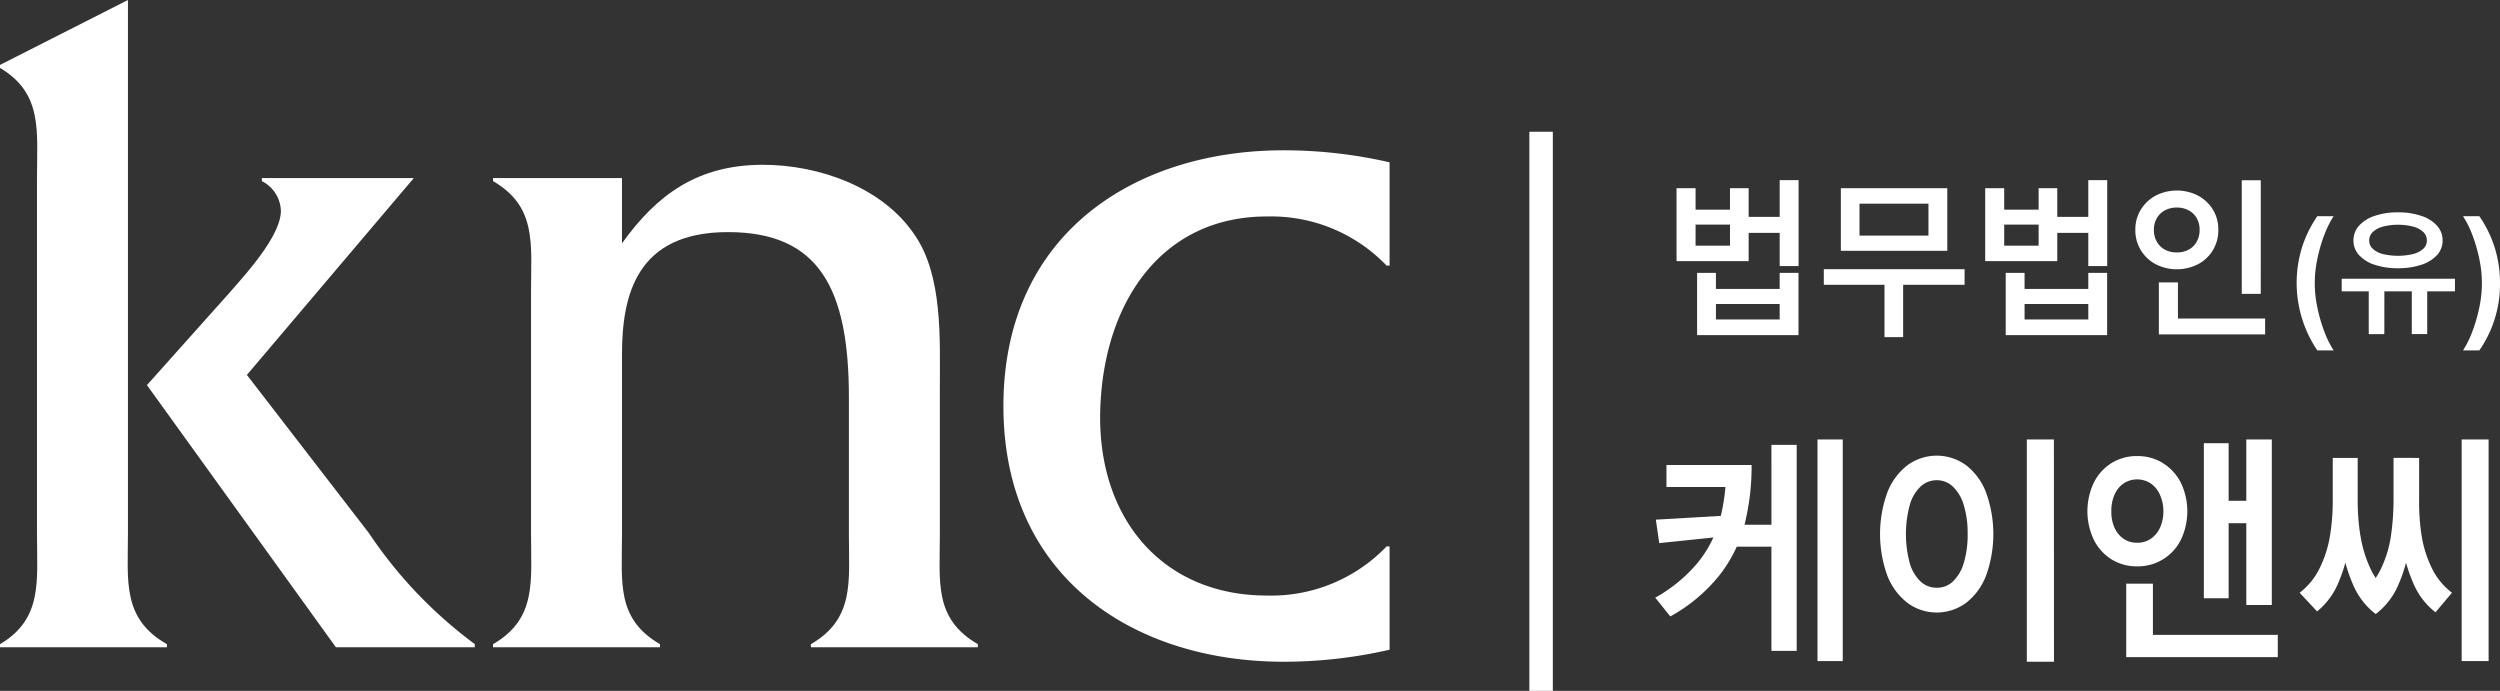
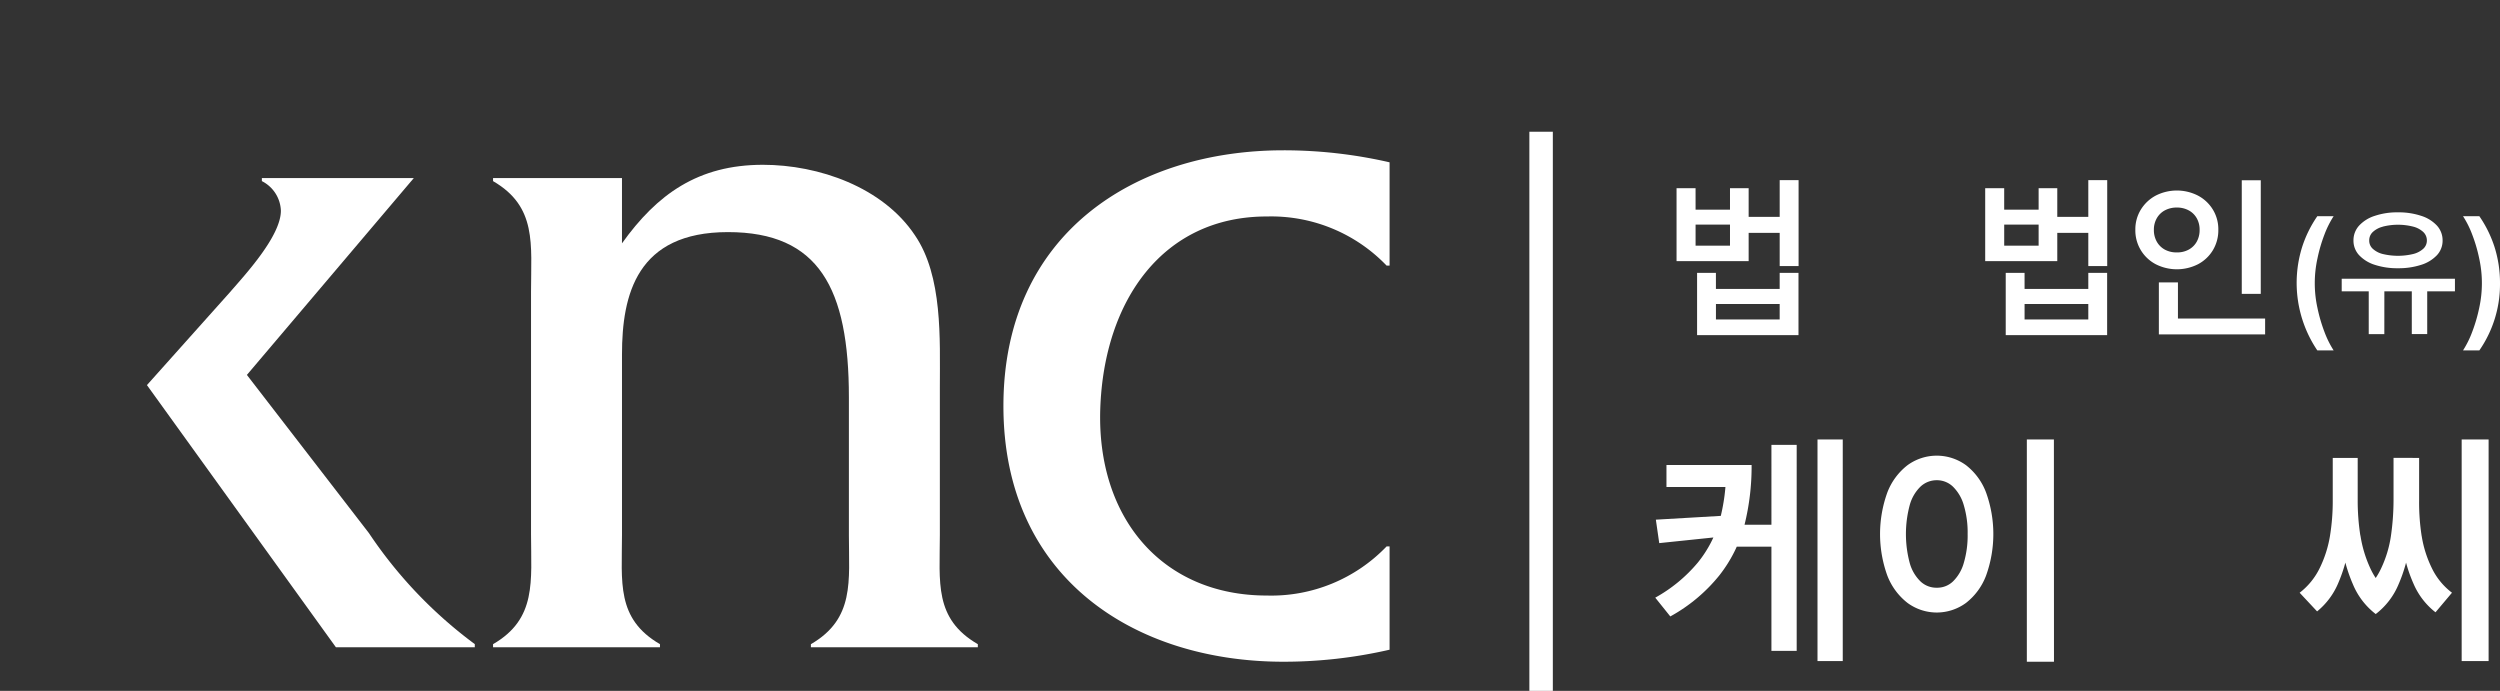
<svg xmlns="http://www.w3.org/2000/svg" width="153.194" height="42.333" viewBox="0 0 153.194 42.333">
  <rect x="0" y="0" width="153.194" height="42.333" fill="#333333" stroke="none" />
  <defs>
    <clipPath id="a">
      <rect width="153.194" height="42.333" fill="#fff" />
    </clipPath>
  </defs>
  <g transform="translate(0 0)">
    <g transform="translate(0 0)">
      <g clip-path="url(#a)">
        <path d="M.438,34.261H-1V0H.438Z" transform="translate(94.716 8.073)" fill="#fff" />
      </g>
    </g>
    <path d="M144.031,17.159h2.109V15.843h1.143v4.47h-4.418v-4.47h1.165Zm2.109.915h-2.109v1.289h2.109Zm-.862,3.943h3.906v-.985h1.153v3.815h-6.214V21.033h1.154Zm3.906.922h-3.905v.949h3.905Zm.282-4.358h-2.459V17.6h2.459Zm.877,2.035h-1.158V15.348h1.158Z" transform="translate(-40.13 -4.311)" fill="#fff" />
-     <path d="M164.039,21.956h-8.626V21h8.626Zm-1.06-2.083h-6.522V16.036h6.522ZM157.6,18.94h4.225V16.984H157.6Zm2.674,6.223h-1.143V21.6h1.143Z" transform="translate(-43.654 -4.504)" fill="#fff" />
    <path d="M170.329,17.159h2.11V15.843h1.143v4.47h-4.417v-4.47h1.164Zm2.11.915H170.33v1.289h2.109Zm-.861,3.943h3.905v-.985h1.154v3.815h-6.214V21.033h1.154Zm3.905.922h-3.905v.949h3.905Zm.282-4.358h-2.459V17.6h2.459Zm.877,2.035h-1.159V15.348h1.159Z" transform="translate(-47.517 -4.311)" fill="#fff" />
    <g transform="translate(0 0)">
      <g clip-path="url(#a)">
        <path d="M185.794,16.3a2.353,2.353,0,0,1,.916.859,2.314,2.314,0,0,1,.334,1.233,2.372,2.372,0,0,1-.334,1.255,2.327,2.327,0,0,1-.913.86,2.861,2.861,0,0,1-2.587,0,2.336,2.336,0,0,1-1.251-2.115,2.3,2.3,0,0,1,.337-1.233,2.392,2.392,0,0,1,.914-.859,2.843,2.843,0,0,1,2.584,0m-2.016.9a1.239,1.239,0,0,0-.5.48,1.39,1.39,0,0,0-.183.717,1.431,1.431,0,0,0,.183.735,1.253,1.253,0,0,0,.5.485,1.484,1.484,0,0,0,.723.165,1.457,1.457,0,0,0,.716-.165,1.24,1.24,0,0,0,.5-.485,1.452,1.452,0,0,0,.18-.735,1.41,1.41,0,0,0-.18-.717,1.226,1.226,0,0,0-.5-.48,1.516,1.516,0,0,0-.716-.168,1.544,1.544,0,0,0-.723.168m.791,7.015H183.4V21.618h1.169Zm5.342.591H183.4v-.97h6.511Zm-.267-2.482H188.48V15.362h1.165Z" transform="translate(-51.11 -4.315)" fill="#fff" />
        <path d="M196.033,20.334a7.2,7.2,0,0,1,.937-1.91h1a5.864,5.864,0,0,0-.559,1.114,9.4,9.4,0,0,0-.43,1.467,7.073,7.073,0,0,0,0,3.048,9.647,9.647,0,0,0,.43,1.468,5.933,5.933,0,0,0,.559,1.125h-1a7.39,7.39,0,0,1-.937-6.312" transform="translate(-54.971 -5.175)" fill="#fff" />
        <path d="M206.483,22.935h-6.939v-.772h6.939Zm-2.065-4.625a2.226,2.226,0,0,1,.964.6,1.329,1.329,0,0,1,.344.908,1.3,1.3,0,0,1-.344.9,2.243,2.243,0,0,1-.964.592,4.457,4.457,0,0,1-1.427.21,4.409,4.409,0,0,1-1.422-.21,2.242,2.242,0,0,1-.96-.592,1.3,1.3,0,0,1-.344-.9,1.329,1.329,0,0,1,.344-.908,2.225,2.225,0,0,1,.96-.6,4.308,4.308,0,0,1,1.422-.215,4.354,4.354,0,0,1,1.427.215m-2.262,7.249H201.2V22.669h.958Zm-.1-6.583a1.4,1.4,0,0,0-.613.33.693.693,0,0,0-.213.517.669.669,0,0,0,.213.5,1.4,1.4,0,0,0,.613.324,4.007,4.007,0,0,0,1.871,0,1.43,1.43,0,0,0,.617-.322.676.676,0,0,0,.219-.506.7.7,0,0,0-.219-.517,1.413,1.413,0,0,0-.615-.33,3.778,3.778,0,0,0-1.873,0m2.728,6.583h-.945V22.669h.945Z" transform="translate(-56.05 -5.083)" fill="#fff" />
        <path d="M212.146,22.531a7.116,7.116,0,0,1-1.265,4.115h-1a5.893,5.893,0,0,0,.558-1.125,9.566,9.566,0,0,0,.431-1.468,7.073,7.073,0,0,0,0-3.048,9.293,9.293,0,0,0-.431-1.466,5.811,5.811,0,0,0-.558-1.115h1a7.2,7.2,0,0,1,.937,1.91,7.3,7.3,0,0,1,.328,2.2" transform="translate(-58.952 -5.175)" fill="#fff" />
        <path d="M146.518,42.682a8.517,8.517,0,0,1-1.526,3.076,10.077,10.077,0,0,1-3.021,2.534l-.922-1.15a9.182,9.182,0,0,0,2.6-2.14,7.205,7.205,0,0,0,1.341-2.573,11.783,11.783,0,0,0,.4-3.14v-.278h1.563a14.812,14.812,0,0,1-.435,3.67M141.293,43.8l-.207-1.437,4.26-.248v1.263Zm4.643-3.437h-4.2V39.012h4.2Zm2.815,3.655h-2.9V42.675h2.9Zm.965,6.384h-1.548V37.778h1.548Zm2.823.625h-1.548V37.447h1.548Z" transform="translate(-39.619 -10.519)" fill="#fff" />
        <path d="M165.475,39.027a3.811,3.811,0,0,1,1.23,1.681,7.5,7.5,0,0,1,0,5.073,3.831,3.831,0,0,1-1.23,1.681,3.024,3.024,0,0,1-3.59,0,3.882,3.882,0,0,1-1.238-1.681,7.5,7.5,0,0,1,0-5.073,3.861,3.861,0,0,1,1.238-1.681,3.042,3.042,0,0,1,3.59,0m-2.79,1.309a2.5,2.5,0,0,0-.663,1.14,6.873,6.873,0,0,0,0,3.538,2.5,2.5,0,0,0,.663,1.135,1.412,1.412,0,0,0,1,.384,1.388,1.388,0,0,0,.987-.384,2.536,2.536,0,0,0,.664-1.135,5.9,5.9,0,0,0,.236-1.775,5.832,5.832,0,0,0-.236-1.763,2.571,2.571,0,0,0-.664-1.136,1.411,1.411,0,0,0-.987-.394,1.443,1.443,0,0,0-1,.39m8.178,10.733H169.2V37.448h1.658Z" transform="translate(-45 -10.519)" fill="#fff" />
-         <path d="M182.5,38.9a2.97,2.97,0,0,1,1.1,1.2,4.054,4.054,0,0,1,0,3.5,2.932,2.932,0,0,1-2.676,1.623,2.92,2.92,0,0,1-1.573-.428,2.978,2.978,0,0,1-1.083-1.2,4.087,4.087,0,0,1,0-3.5,2.966,2.966,0,0,1,1.083-1.2,2.915,2.915,0,0,1,1.573-.429,2.958,2.958,0,0,1,1.578.429m-2.4,1.241a1.591,1.591,0,0,0-.56.684,2.381,2.381,0,0,0-.2,1.03,2.308,2.308,0,0,0,.2,1.019,1.616,1.616,0,0,0,.56.673,1.393,1.393,0,0,0,.821.233,1.419,1.419,0,0,0,.823-.233,1.633,1.633,0,0,0,.571-.673,2.421,2.421,0,0,0,.214-1.019,2.468,2.468,0,0,0-.217-1.026,1.635,1.635,0,0,0-.572-.688,1.515,1.515,0,0,0-1.64,0m1.787,9.972h-1.636V46.285h1.636Zm7.651.677h-9.287V49.421h9.287Zm-1.4-8.206h-2.137V41.208h2.137Zm-1.612,4.6h-1.518v-9.5h1.518Zm2.646.413h-1.563V37.448h1.563Z" transform="translate(-49.963 -10.519)" fill="#fff" />
        <path d="M198.983,43.9a9.173,9.173,0,0,1-.656,2.339,4.454,4.454,0,0,1-1.3,1.745l-1.069-1.143a4.249,4.249,0,0,0,1.242-1.537,7.085,7.085,0,0,0,.616-1.94,13.342,13.342,0,0,0,.17-2.185v-2.6h1.187v2.6a18.9,18.9,0,0,1-.184,2.723m.693-.572a7.5,7.5,0,0,0,.6,2,4.293,4.293,0,0,0,1.238,1.591l-.9,1.226a4.441,4.441,0,0,1-1.393-1.813,9.5,9.5,0,0,1-.693-2.441,18.6,18.6,0,0,1-.191-2.711v-2.6h1.172v2.6a13.947,13.947,0,0,0,.162,2.151m3.015.59a9.158,9.158,0,0,1-.685,2.43,4.429,4.429,0,0,1-1.386,1.793l-.921-1.219a4.32,4.32,0,0,0,1.249-1.575,7.051,7.051,0,0,0,.6-1.975,15.52,15.52,0,0,0,.162-2.2v-2.6h1.172v2.6a20.224,20.224,0,0,1-.192,2.741m.748-.538a6.91,6.91,0,0,0,.616,1.944,4.119,4.119,0,0,0,1.238,1.515l-1.01,1.2a4.427,4.427,0,0,1-1.345-1.745,8.885,8.885,0,0,1-.678-2.365,18.255,18.255,0,0,1-.181-2.749v-2.6h1.2v2.6a13.306,13.306,0,0,0,.158,2.2m4.1,7.649h-1.651V37.447h1.651Z" transform="translate(-55.041 -10.519)" fill="#fff" />
        <path d="M32.611,43.732a27.358,27.358,0,0,1-6.492-6.809l-7.473-9.687L28.875,15.173H19.564v.188a2.113,2.113,0,0,1,1.165,1.812c0,1.563-2.206,3.938-3.125,5l-5.083,5.687L24.1,43.924h8.511Z" transform="translate(-3.517 -4.262)" fill="#fff" />
        <path d="M69.394,36.731V27.668c0-2.937.183-6.812-1.532-9.312-1.96-2.938-5.88-4.313-9.31-4.313-3.98,0-6.491,1.813-8.637,4.813v-4h-7.9v.188c2.7,1.563,2.327,3.875,2.327,6.75V36.668c0,2.875.369,5.188-2.327,6.75v.188H52.243v-.188c-2.694-1.563-2.327-3.813-2.327-6.688V25.668c0-3.688.918-7.5,6.492-7.5s7.412,3.438,7.412,10.126v8.437c0,2.812.367,5.125-2.328,6.688v.188H71.721v-.188c-2.7-1.563-2.327-3.813-2.327-6.688" transform="translate(-11.802 -3.945)" fill="#fff" />
        <path d="M101.639,16.864a9.791,9.791,0,0,1,7.346,3.011h.181v-6.33a28.963,28.963,0,0,0-6.5-.737c-9.093,0-17.163,5.1-17.163,15.67s8.07,15.669,17.163,15.669a28.921,28.921,0,0,0,6.5-.737v-6.33h-.181a9.791,9.791,0,0,1-7.346,3.011c-6.362,0-10.436-4.713-10.2-11.472.235-6.613,3.839-11.756,10.2-11.756" transform="translate(-24.016 -3.598)" fill="#fff" />
-         <path d="M7.84,32.724V0L0,3.978v.183c2.634,1.563,2.266,3.875,2.266,6.75V32.724c0,2.875.368,5.188-2.266,6.75v.188H10.229v-.188C7.472,37.912,7.84,35.6,7.84,32.724" transform="translate(0 0)" fill="#fff" />
      </g>
    </g>
  </g>
</svg>